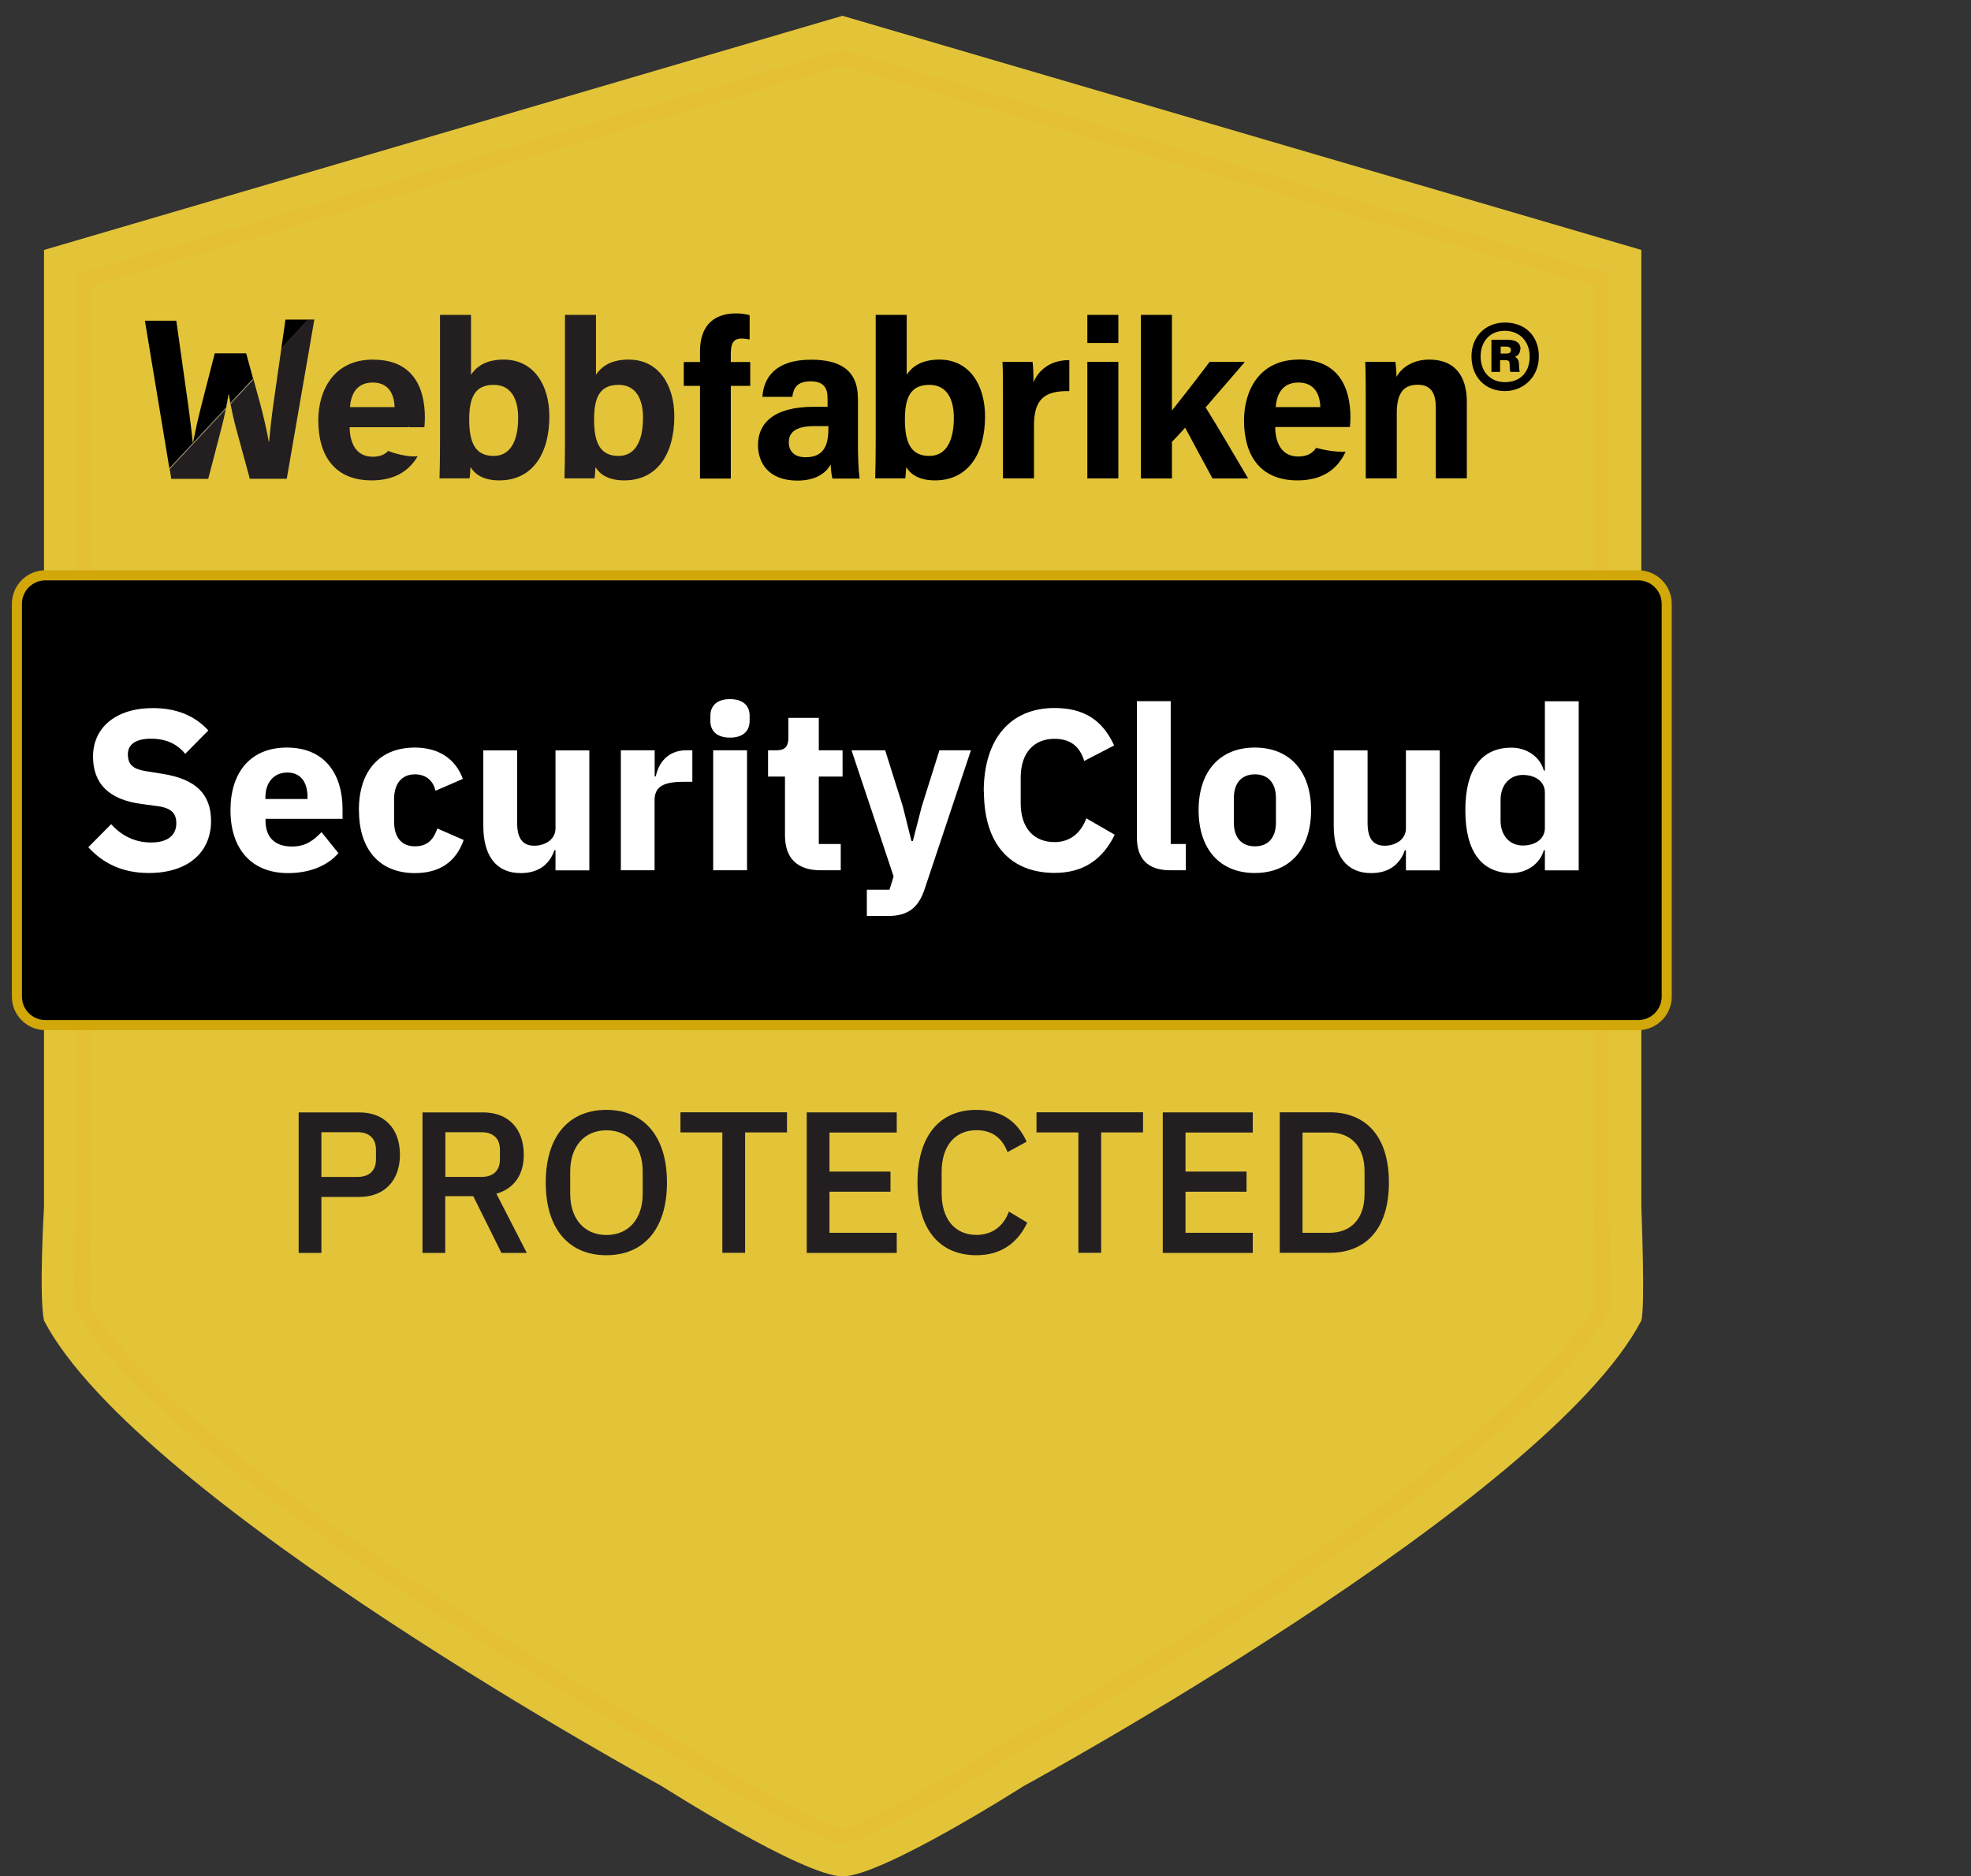
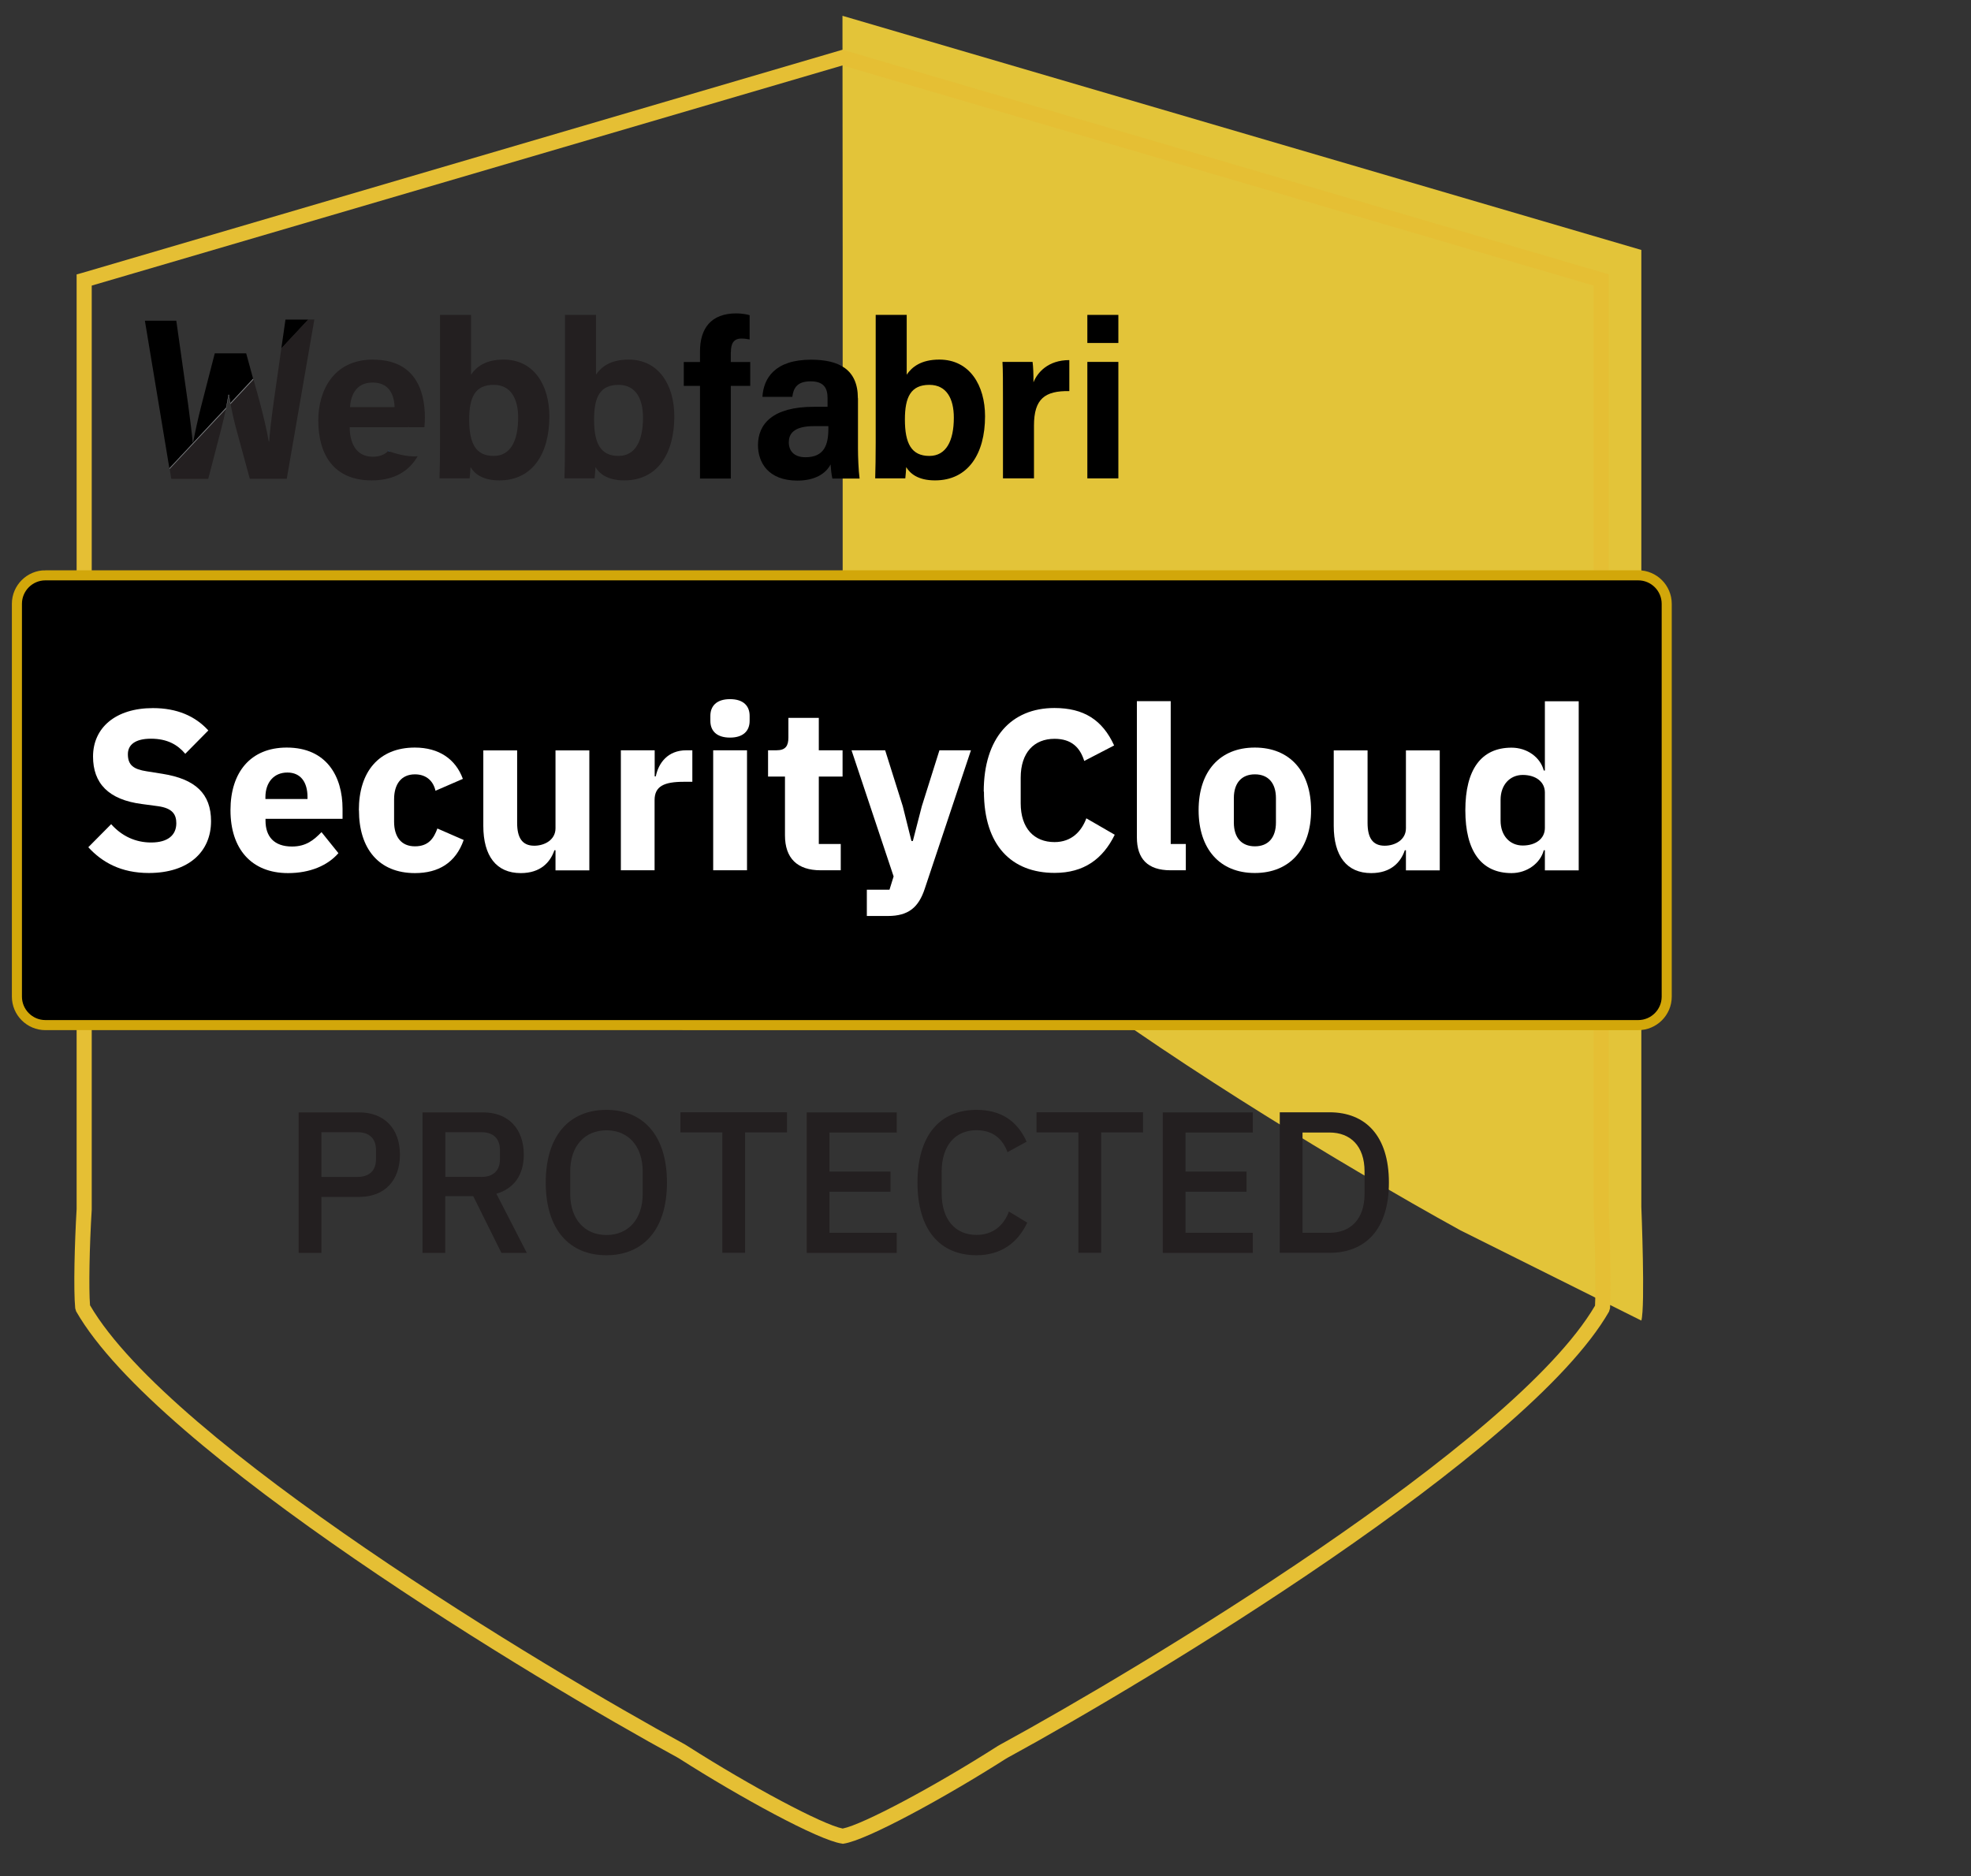
<svg xmlns="http://www.w3.org/2000/svg" id="Layer_1" data-name="Layer 1" viewBox="0 0 195.75 186.38">
  <rect x="0" y="0" width="195.75" height="186.38" fill="#333333" stroke="none" />
  <defs>
    <style>
      .cls-1 {
        clip-path: url(#clippath-4);
      }

      .cls-2 {
        fill: #231f20;
      }

      .cls-3 {
        fill: #fff;
      }

      .cls-4 {
        fill: #7f8184;
      }

      .cls-5, .cls-6 {
        fill: none;
      }

      .cls-6 {
        stroke: #d2a70a;
        stroke-miterlimit: 10;
      }

      .cls-7 {
        fill: #e5bf34;
      }

      .cls-8 {
        clip-path: url(#clippath-1);
      }

      .cls-9 {
        fill: #e3c439;
      }

      .cls-10 {
        clip-path: url(#clippath-3);
      }

      .cls-11 {
        clip-path: url(#clippath-2);
      }

      .cls-12 {
        fill: #265e9c;
      }

      .cls-13 {
        clip-path: url(#clippath);
      }
    </style>
    <clipPath id="clippath">
      <rect class="cls-5" y="1.57" width="195.75" height="184.82" />
    </clipPath>
    <clipPath id="clippath-1">
      <rect class="cls-5" y="1.57" width="195.75" height="184.82" />
    </clipPath>
    <clipPath id="clippath-2">
      <rect class="cls-5" width="195.75" height="184.82" />
    </clipPath>
    <clipPath id="clippath-3">
      <rect class="cls-5" width="195.75" height="184.82" />
    </clipPath>
    <clipPath id="clippath-4">
-       <rect class="cls-5" width="195.75" height="184.82" />
-     </clipPath>
+       </clipPath>
  </defs>
  <g class="cls-13">
    <path class="cls-3" d="M155.43,58.84c0,2-1.62,3.61-3.62,3.61s-3.62-1.62-3.62-3.61,1.62-3.62,3.62-3.62,3.62,1.62,3.62,3.62" />
-     <path class="cls-9" d="M163.01,131.18c-9.37,17.94-61.38,46.26-61.38,46.26,0,0-14.02,8.95-17.94,8.95s-17.96-8.96-17.96-8.96c0,0-51.99-28.31-61.36-46.25-.52-2.46,0-11.28,0-11.28V24.83L83.67,1.57l79.34,23.26v95.07s.4,9.91,0,11.28" />
+     <path class="cls-9" d="M163.01,131.18s-17.96-8.96-17.96-8.96c0,0-51.99-28.31-61.36-46.25-.52-2.46,0-11.28,0-11.28V24.83L83.67,1.57l79.34,23.26v95.07s.4,9.91,0,11.28" />
    <path class="cls-7" d="M8.94,129.66c8.03,13.77,45.32,36.13,59.06,43.61l.26.16c6.35,4.05,13.46,7.83,15.43,8.21,1.97-.38,9.07-4.15,15.39-8.19l.26-.15c13.75-7.49,51-29.83,59.07-43.6.08-1.62.02-5.73-.14-9.77V28.37L83.67,6.5,9.11,28.37v91.79c-.23,3.75-.3,7.84-.17,9.49M83.7,183.15l-.11-.02c-2.3-.33-10.16-4.63-16.11-8.43l-.22-.13c-13.87-7.55-51.67-30.26-59.7-44.31l-.09-.3c-.18-1.86-.06-6.47.14-9.86v-.22s0-92.62,0-92.62l.54-.15L83.67,4.94l.21.06,75.89,22.25v92.65c.14,3.57.24,8.33.13,10.06l-.1.33c-8.06,14.05-45.84,36.75-59.72,44.31l-.22.13c-5.93,3.78-13.77,8.08-16.07,8.41l-.1.02Z" />
    <path d="M4.51,57.15h158.19c1.56,0,2.83,1.27,2.83,2.83v39.02c0,1.56-1.27,2.83-2.83,2.83H4.51c-1.56,0-2.83-1.27-2.83-2.83v-39.02c0-1.56,1.27-2.83,2.83-2.83Z" />
    <path class="cls-6" d="M4.51,57.15h158.19c1.56,0,2.83,1.27,2.83,2.83v39.02c0,1.56-1.27,2.83-2.83,2.83H4.51c-1.56,0-2.83-1.27-2.83-2.83v-39.02c0-1.56,1.27-2.83,2.83-2.83Z" />
  </g>
  <g>
    <path class="cls-3" d="M8.77,84.16l2.27-2.29c1.07,1.2,2.43,1.82,3.97,1.82,1.68,0,2.5-.75,2.5-1.91,0-.86-.36-1.5-1.84-1.7l-1.57-.21c-3.34-.43-4.86-2.07-4.86-4.72,0-2.84,2.22-4.81,5.95-4.81,2.38,0,4.2.79,5.5,2.22l-2.29,2.32c-.75-.89-1.77-1.5-3.41-1.5-1.54,0-2.29.59-2.29,1.54,0,1.09.57,1.5,1.88,1.7l1.57.25c3.25.52,4.81,1.97,4.81,4.7,0,3.04-2.23,5.15-6.18,5.15-2.77,0-4.65-1.07-6.02-2.57Z" />
    <path class="cls-3" d="M22.89,80.48c0-3.77,2-6.22,5.59-6.22,3.95,0,5.54,2.86,5.54,6.08v1h-7.65v.18c0,1.57.84,2.57,2.63,2.57,1.41,0,2.18-.66,2.93-1.43l1.68,2.09c-1.07,1.23-2.82,1.98-5,1.98-3.66,0-5.72-2.43-5.72-6.24ZM26.36,79.19v.18h4.18v-.2c0-1.45-.66-2.43-2-2.43s-2.18.98-2.18,2.45Z" />
    <path class="cls-3" d="M35.64,80.48c0-3.81,1.98-6.22,5.56-6.22,2.41,0,4.06,1.16,4.77,3.11l-2.72,1.18c-.2-.91-.86-1.63-2.04-1.63-1.36,0-2.07.98-2.07,2.47v2.23c0,1.5.7,2.45,2.07,2.45s1.88-.82,2.23-1.77l2.61,1.14c-.79,2.27-2.5,3.29-4.84,3.29-3.59,0-5.56-2.43-5.56-6.24Z" />
    <path class="cls-3" d="M55.17,84.46h-.11c-.41,1.2-1.38,2.27-3.34,2.27-2.43,0-3.72-1.7-3.72-4.7v-7.49h3.36v7.2c0,1.45.48,2.27,1.7,2.27,1.04,0,2.11-.59,2.11-1.73v-7.74h3.36v11.92h-3.36v-2Z" />
    <path class="cls-3" d="M61.66,86.45v-11.92h3.36v2.59h.11c.27-1.32,1.18-2.59,3.04-2.59h.59v3.13h-.84c-1.95,0-2.91.43-2.91,1.82v6.97h-3.36Z" />
    <path class="cls-3" d="M70.55,71.61v-.5c0-.95.59-1.66,1.95-1.66s1.95.7,1.95,1.66v.5c0,.95-.59,1.66-1.95,1.66s-1.95-.7-1.95-1.66ZM70.83,74.53h3.36v11.92h-3.36v-11.92Z" />
    <path class="cls-3" d="M81.5,86.45c-2.32,0-3.54-1.2-3.54-3.47v-5.84h-1.68v-2.61h.84c.91,0,1.18-.45,1.18-1.27v-1.95h3.02v3.22h2.36v2.61h-2.36v6.7h2.18v2.61h-2Z" />
    <path class="cls-3" d="M93.3,74.53h3.13l-4.59,13.76c-.61,1.84-1.61,2.7-3.66,2.7h-2.09v-2.61h2.25l.41-1.32-4.18-12.53h3.34l1.75,5.56.86,3.45h.14l.89-3.45,1.75-5.56Z" />
    <path class="cls-3" d="M97.7,78.64c0-5.36,2.75-8.31,7.02-8.31,2.91,0,4.77,1.18,5.93,3.72l-2.97,1.54c-.41-1.32-1.25-2.2-2.95-2.2-2.02,0-3.36,1.36-3.36,3.86v2.54c0,2.5,1.34,3.86,3.36,3.86,1.7,0,2.68-1.07,3.16-2.36l2.82,1.63c-1.18,2.41-3.06,3.79-5.97,3.79-4.27,0-7.02-2.72-7.02-8.08Z" />
    <path class="cls-3" d="M116.25,86.45c-2.29,0-3.34-1.16-3.34-3.27v-13.53h3.36v14.19h1.5v2.61h-1.52Z" />
    <path class="cls-3" d="M119.04,80.48c0-3.84,2.09-6.22,5.58-6.22s5.59,2.38,5.59,6.22-2.09,6.24-5.59,6.24-5.58-2.41-5.58-6.24ZM126.72,81.71v-2.43c0-1.5-.77-2.36-2.09-2.36s-2.09.86-2.09,2.36v2.43c0,1.5.77,2.36,2.09,2.36s2.09-.86,2.09-2.36Z" />
    <path class="cls-3" d="M139.63,84.46h-.11c-.41,1.2-1.38,2.27-3.34,2.27-2.43,0-3.72-1.7-3.72-4.7v-7.49h3.36v7.2c0,1.45.48,2.27,1.7,2.27,1.04,0,2.11-.59,2.11-1.73v-7.74h3.36v11.92h-3.36v-2Z" />
    <path class="cls-3" d="M153.43,84.46h-.11c-.34,1.29-1.66,2.27-3.2,2.27-3.02,0-4.59-2.2-4.59-6.24s1.57-6.22,4.59-6.22c1.54,0,2.86.95,3.2,2.27h.11v-6.88h3.36v16.8h-3.36v-2ZM153.43,82.25v-3.52c0-1.09-.93-1.75-2.2-1.75s-2.2.98-2.2,2.47v2.07c0,1.5.93,2.47,2.2,2.47s2.2-.66,2.2-1.75Z" />
  </g>
  <g>
    <path class="cls-2" d="M29.66,124.46v-13.96h6c2.56,0,4.06,1.66,4.06,4.2s-1.5,4.2-4.06,4.2h-3.74v5.56h-2.26ZM31.92,116.91h3.6c1.14,0,1.82-.62,1.82-1.74v-.96c0-1.12-.68-1.74-1.82-1.74h-3.6v4.44Z" />
    <path class="cls-2" d="M44.22,124.46h-2.26v-13.96h6.02c2.5,0,4.04,1.62,4.04,4.2,0,1.98-.94,3.36-2.72,3.88l3.02,5.88h-2.52l-2.8-5.64h-2.78v5.64ZM47.83,116.91c1.14,0,1.82-.62,1.82-1.74v-.96c0-1.12-.68-1.74-1.82-1.74h-3.6v4.44h3.6Z" />
    <path class="cls-2" d="M54.2,117.47c0-4.7,2.38-7.22,6.02-7.22s6.02,2.52,6.02,7.22-2.38,7.22-6.02,7.22-6.02-2.52-6.02-7.22ZM63.83,118.58v-2.2c0-2.54-1.44-4.1-3.6-4.1s-3.6,1.56-3.6,4.1v2.2c0,2.54,1.44,4.1,3.6,4.1s3.6-1.56,3.6-4.1Z" />
    <path class="cls-2" d="M71.74,112.49h-4.16v-2h10.58v2h-4.16v11.96h-2.26v-11.96Z" />
    <path class="cls-2" d="M80.12,124.46v-13.96h8.94v2h-6.68v3.88h6.06v2h-6.06v4.08h6.68v2h-8.94Z" />
    <path class="cls-2" d="M91.12,117.47c0-4.68,2.22-7.22,5.86-7.22,2.42,0,4.04,1.08,4.98,3.16l-1.9,1.04c-.48-1.32-1.46-2.18-3.08-2.18-2.14,0-3.46,1.56-3.46,4.14v2.12c0,2.58,1.32,4.14,3.46,4.14,1.66,0,2.72-.96,3.22-2.32l1.82,1.1c-.94,2.02-2.62,3.24-5.04,3.24-3.64,0-5.86-2.54-5.86-7.22Z" />
    <path class="cls-2" d="M107.1,112.49h-4.16v-2h10.58v2h-4.16v11.96h-2.26v-11.96Z" />
    <path class="cls-2" d="M115.48,124.46v-13.96h8.94v2h-6.68v3.88h6.06v2h-6.06v4.08h6.68v2h-8.94Z" />
    <path class="cls-2" d="M127.1,110.49h4.94c3.56,0,5.9,2.32,5.9,6.98s-2.34,6.98-5.9,6.98h-4.94v-13.96ZM132.04,122.46c2.08,0,3.48-1.34,3.48-3.86v-2.24c0-2.52-1.4-3.86-3.48-3.86h-2.68v9.96h2.68Z" />
  </g>
  <g class="cls-8">
    <path class="cls-12" d="M38.61,46.39l.12-.03-.18-.03s-.01.02-.02.03c.03,0,.05.02.08.03" />
  </g>
  <g class="cls-11">
    <path class="cls-12" d="M38.61,44.83l.12-.03-.18-.03s-.01.02-.02.03c.03,0,.05.02.08.03" />
    <path class="cls-2" d="M17.01,47.57h3.67l1.28-4.92c.19-.72.35-1.42.47-2.03l-5.58,5.97.16.97Z" />
  </g>
  <polygon points="28.35 31.75 27.94 34.62 30.62 31.75 28.35 31.75" />
  <g class="cls-10">
    <path class="cls-2" d="M27.94,34.62l-.72,5.04c-.22,1.52-.43,3.35-.49,4.2h-.04c-.16-.98-.55-2.66-.91-3.98l-.63-2.29-.02.03.02.08-2.26,2.42c.15.77.35,1.69.58,2.52l1.34,4.92h3.67l2.74-15.82h-.61l-2.68,2.87Z" />
    <path d="M22.46,40.49c.1-.51.18-.96.23-1.28h.04c.04.24.09.52.15.83l2.26-2.42-.69-2.52h-3.12l-1.34,5.21c-.32,1.25-.65,2.77-.81,3.64h-.04c-.06-.72-.26-2.35-.45-3.73l-1.18-8.36h-3.12l2.45,14.76.02-.02-.02-.09,5.63-6.02Z" />
    <path class="cls-4" d="M22.86,40.06s.01.06.02.09l.02-.02s-.01-.06-.02-.09l-.02.02Z" />
    <path class="cls-4" d="M22.43,40.63l.03-.03s.02-.09.03-.14l-.03.03s-.02.09-.03.14" />
    <path class="cls-4" d="M22.73,39.21h-.04c-.05.32-.13.76-.23,1.28l.03-.03c.09-.46.16-.85.2-1.14h.04c.03.21.08.46.13.74l.02-.02c-.06-.31-.11-.59-.15-.83" />
    <path class="cls-4" d="M16.83,46.51v.09s5.6-5.97,5.6-5.97c0-.05.02-.1.03-.14l-5.63,6.02Z" />
    <path class="cls-4" d="M25.14,37.62l-2.26,2.42s.01.06.02.09l2.26-2.42-.02-.09Z" />
    <path class="cls-2" d="M34.76,40.44c.07-1.03.5-2.44,2.25-2.44,1.59,0,2.13,1.14,2.18,2.44h-4.42ZM37.05,35.72c-3.99,0-5.44,3.17-5.44,6.03,0,3.44,1.56,5.97,5.31,5.97,2.41,0,3.78-1.06,4.56-2.4-.68.07-1.69-.08-2.86-.49h0s-.1,0-.1,0c-.3.3-.77.54-1.5.54-1.75,0-2.29-1.52-2.29-2.93h5.79l.04-.04s.03.03.05.04h1.54c.02-.18.05-.78.05-.94,0-2.99-1.18-5.77-5.12-5.77" />
    <path class="cls-2" d="M38.51,44.82h.1s0,0,0,0c-.03-.01-.05-.02-.08-.03,0,0-.01.01-.02.02" />
    <path class="cls-2" d="M49.03,45.29c-1.79,0-2.43-1.25-2.43-3.62,0-2.23.59-3.44,2.43-3.44,1.7,0,2.43,1.36,2.43,3.26,0,2.32-.77,3.8-2.43,3.8M50.02,35.72c-1.84,0-2.74.76-3.24,1.5v-5.94h-3.08v12.71c0,1.18-.02,2.75-.05,3.53h2.99c.04-.38.07-.74.09-1.12.38.63,1.16,1.32,2.86,1.32,3.29,0,4.97-2.64,4.97-6.37,0-3.06-1.52-5.63-4.54-5.63" />
    <path class="cls-2" d="M61.43,45.29c-1.79,0-2.43-1.25-2.43-3.62,0-2.23.59-3.44,2.43-3.44,1.7,0,2.43,1.36,2.43,3.26,0,2.32-.77,3.8-2.43,3.8M62.43,35.72c-1.84,0-2.74.76-3.24,1.5v-5.94h-3.08v12.71c0,1.18-.02,2.75-.05,3.53h2.99c.04-.38.07-.74.09-1.12.38.63,1.16,1.32,2.86,1.32,3.29,0,4.97-2.64,4.97-6.37,0-3.06-1.52-5.63-4.54-5.63" />
    <path d="M72.59,34.97c0-.78.23-1.34,1.04-1.34.27,0,.59.04.82.09v-2.41c-.27-.09-.84-.18-1.32-.18-2.52,0-3.61,1.5-3.61,3.78v1.05h-1.61v2.37h1.61v9.21h3.06v-9.21h1.93v-2.37h-1.93v-.98Z" />
    <path d="M82.27,42.58c0,1.63-.43,2.84-2.27,2.84-1.18,0-1.66-.67-1.66-1.48,0-.76.39-1.61,2.5-1.61h1.43v.25ZM85.2,39.55c0-2.86-1.88-3.82-4.65-3.82-3.61,0-4.72,1.86-4.83,3.69h2.97c.11-.85.45-1.54,1.82-1.54s1.68.74,1.68,1.68v.85h-1.38c-4.08,0-5.53,1.72-5.53,3.8,0,1.74,1.02,3.53,3.92,3.53,1.7,0,2.81-.67,3.29-1.61.02.36.09,1.07.18,1.41h2.7c-.11-.83-.16-2.21-.16-2.99v-4.98Z" />
    <path d="M92.3,45.29c-1.79,0-2.43-1.25-2.43-3.62,0-2.23.59-3.44,2.43-3.44,1.7,0,2.43,1.36,2.43,3.26,0,2.32-.77,3.8-2.43,3.8M93.29,35.72c-1.84,0-2.74.76-3.24,1.5v-5.94h-3.08v12.71c0,1.18-.02,2.75-.05,3.53h2.99c.04-.38.07-.74.09-1.12.38.63,1.16,1.32,2.86,1.32,3.29,0,4.97-2.64,4.97-6.37,0-3.06-1.52-5.63-4.54-5.63" />
    <path d="M102.64,37.98c0-.78-.02-1.52-.09-2.03h-2.99c.05.8.05,2.03.05,3.93v7.64h3.08v-5.25c0-2.66,1.09-3.46,3.51-3.42v-3.08c-2.13,0-3.18,1.25-3.56,2.21" />
  </g>
  <rect x="107.99" y="31.28" width="3.08" height="2.79" />
  <rect x="107.99" y="35.95" width="3.08" height="11.57" />
  <g class="cls-1">
    <path d="M123.62,35.95h-3.49c-1.36,1.81-2.9,3.78-3.74,4.83v-9.5h-3.08v16.25h3.08v-3.64c.07-.05,1.27-1.34,1.31-1.41.82,1.52,1.93,3.6,2.72,5.05h3.54c-1.36-2.3-2.93-4.98-4.22-7.06,1.25-1.48,2.74-3.15,3.88-4.51" />
    <path d="M141.96,35.72c-1.68,0-2.79.83-3.27,1.72,0-.54-.07-1.27-.11-1.5h-2.99c.02.51.05,1.23.05,3.62v7.96h3.08v-6.46c0-2.03.68-2.84,2.09-2.84s1.79.98,1.79,2.3v6.99h3.08v-7.57c0-2.66-1.25-4.22-3.72-4.22" />
    <path d="M149.45,37.96c-1.38,0-2.4-.98-2.4-2.55,0-1.45.88-2.55,2.4-2.55s2.47,1.1,2.47,2.57-.86,2.53-2.47,2.53M149.45,32.04c-1.95,0-3.31,1.43-3.31,3.35,0,2.12,1.43,3.46,3.31,3.46s3.38-1.43,3.38-3.44-1.32-3.37-3.38-3.37" />
    <path d="M149.63,35.12h-.59v-.69h.57c.25,0,.45.11.45.33,0,.27-.18.36-.43.36M151.01,34.67c0-.74-.66-.92-1.32-.92h-1.57v3.19h.86v-1.16h.52c.32,0,.43.09.43.4,0,.2.02.63.07.76h.93c-.04-.16-.07-.51-.07-.74,0-.38-.14-.63-.41-.76.27-.07.54-.36.54-.78" />
    <path class="cls-3" d="M40.51,42.43h.09s-.03-.03-.05-.04l-.04.04Z" />
    <path d="M126.7,40.44c.07-1.03.5-2.44,2.25-2.44,1.59,0,2.13,1.14,2.18,2.44h-4.42ZM128.99,35.72c-3.99,0-5.44,3.17-5.44,6.03,0,3.44,1.56,5.97,5.31,5.97,2.67,0,4.07-1.3,4.78-2.85-.72.04-1.74-.07-2.93-.38-.28.43-.78.86-1.77.86-1.75,0-2.29-1.52-2.29-2.93h7.42c.02-.18.05-.78.05-.94,0-2.99-1.18-5.77-5.12-5.77" />
  </g>
</svg>